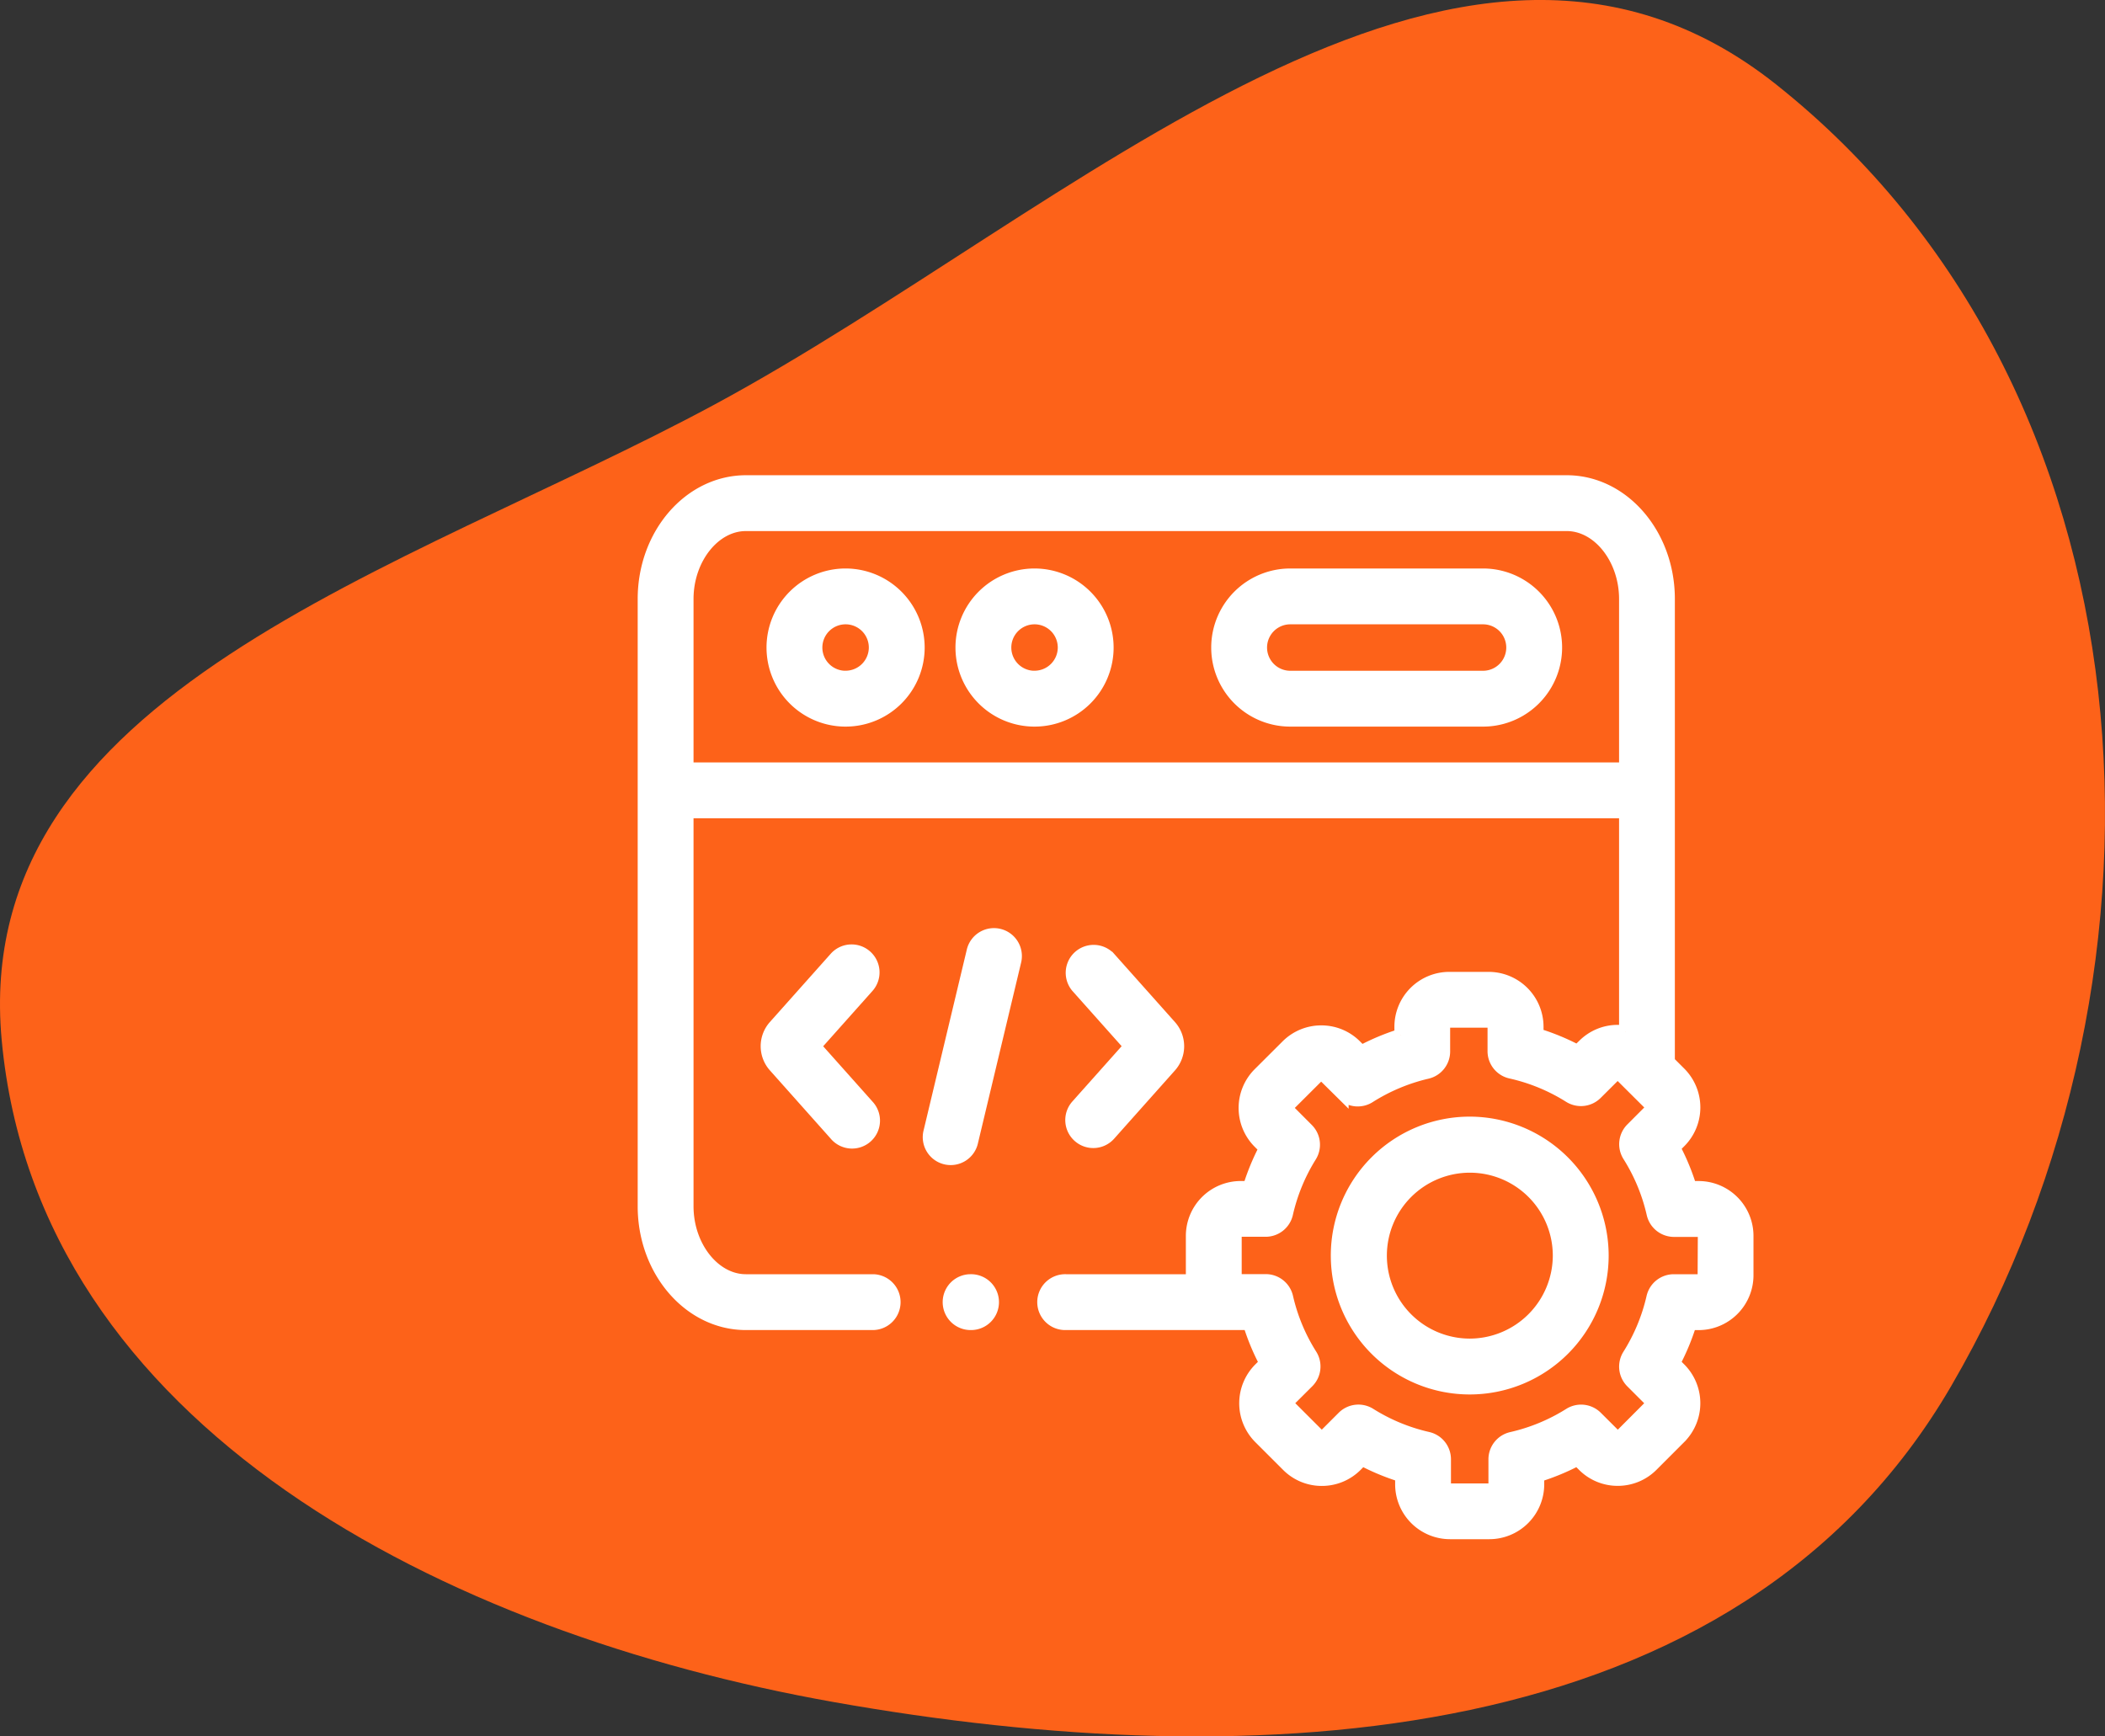
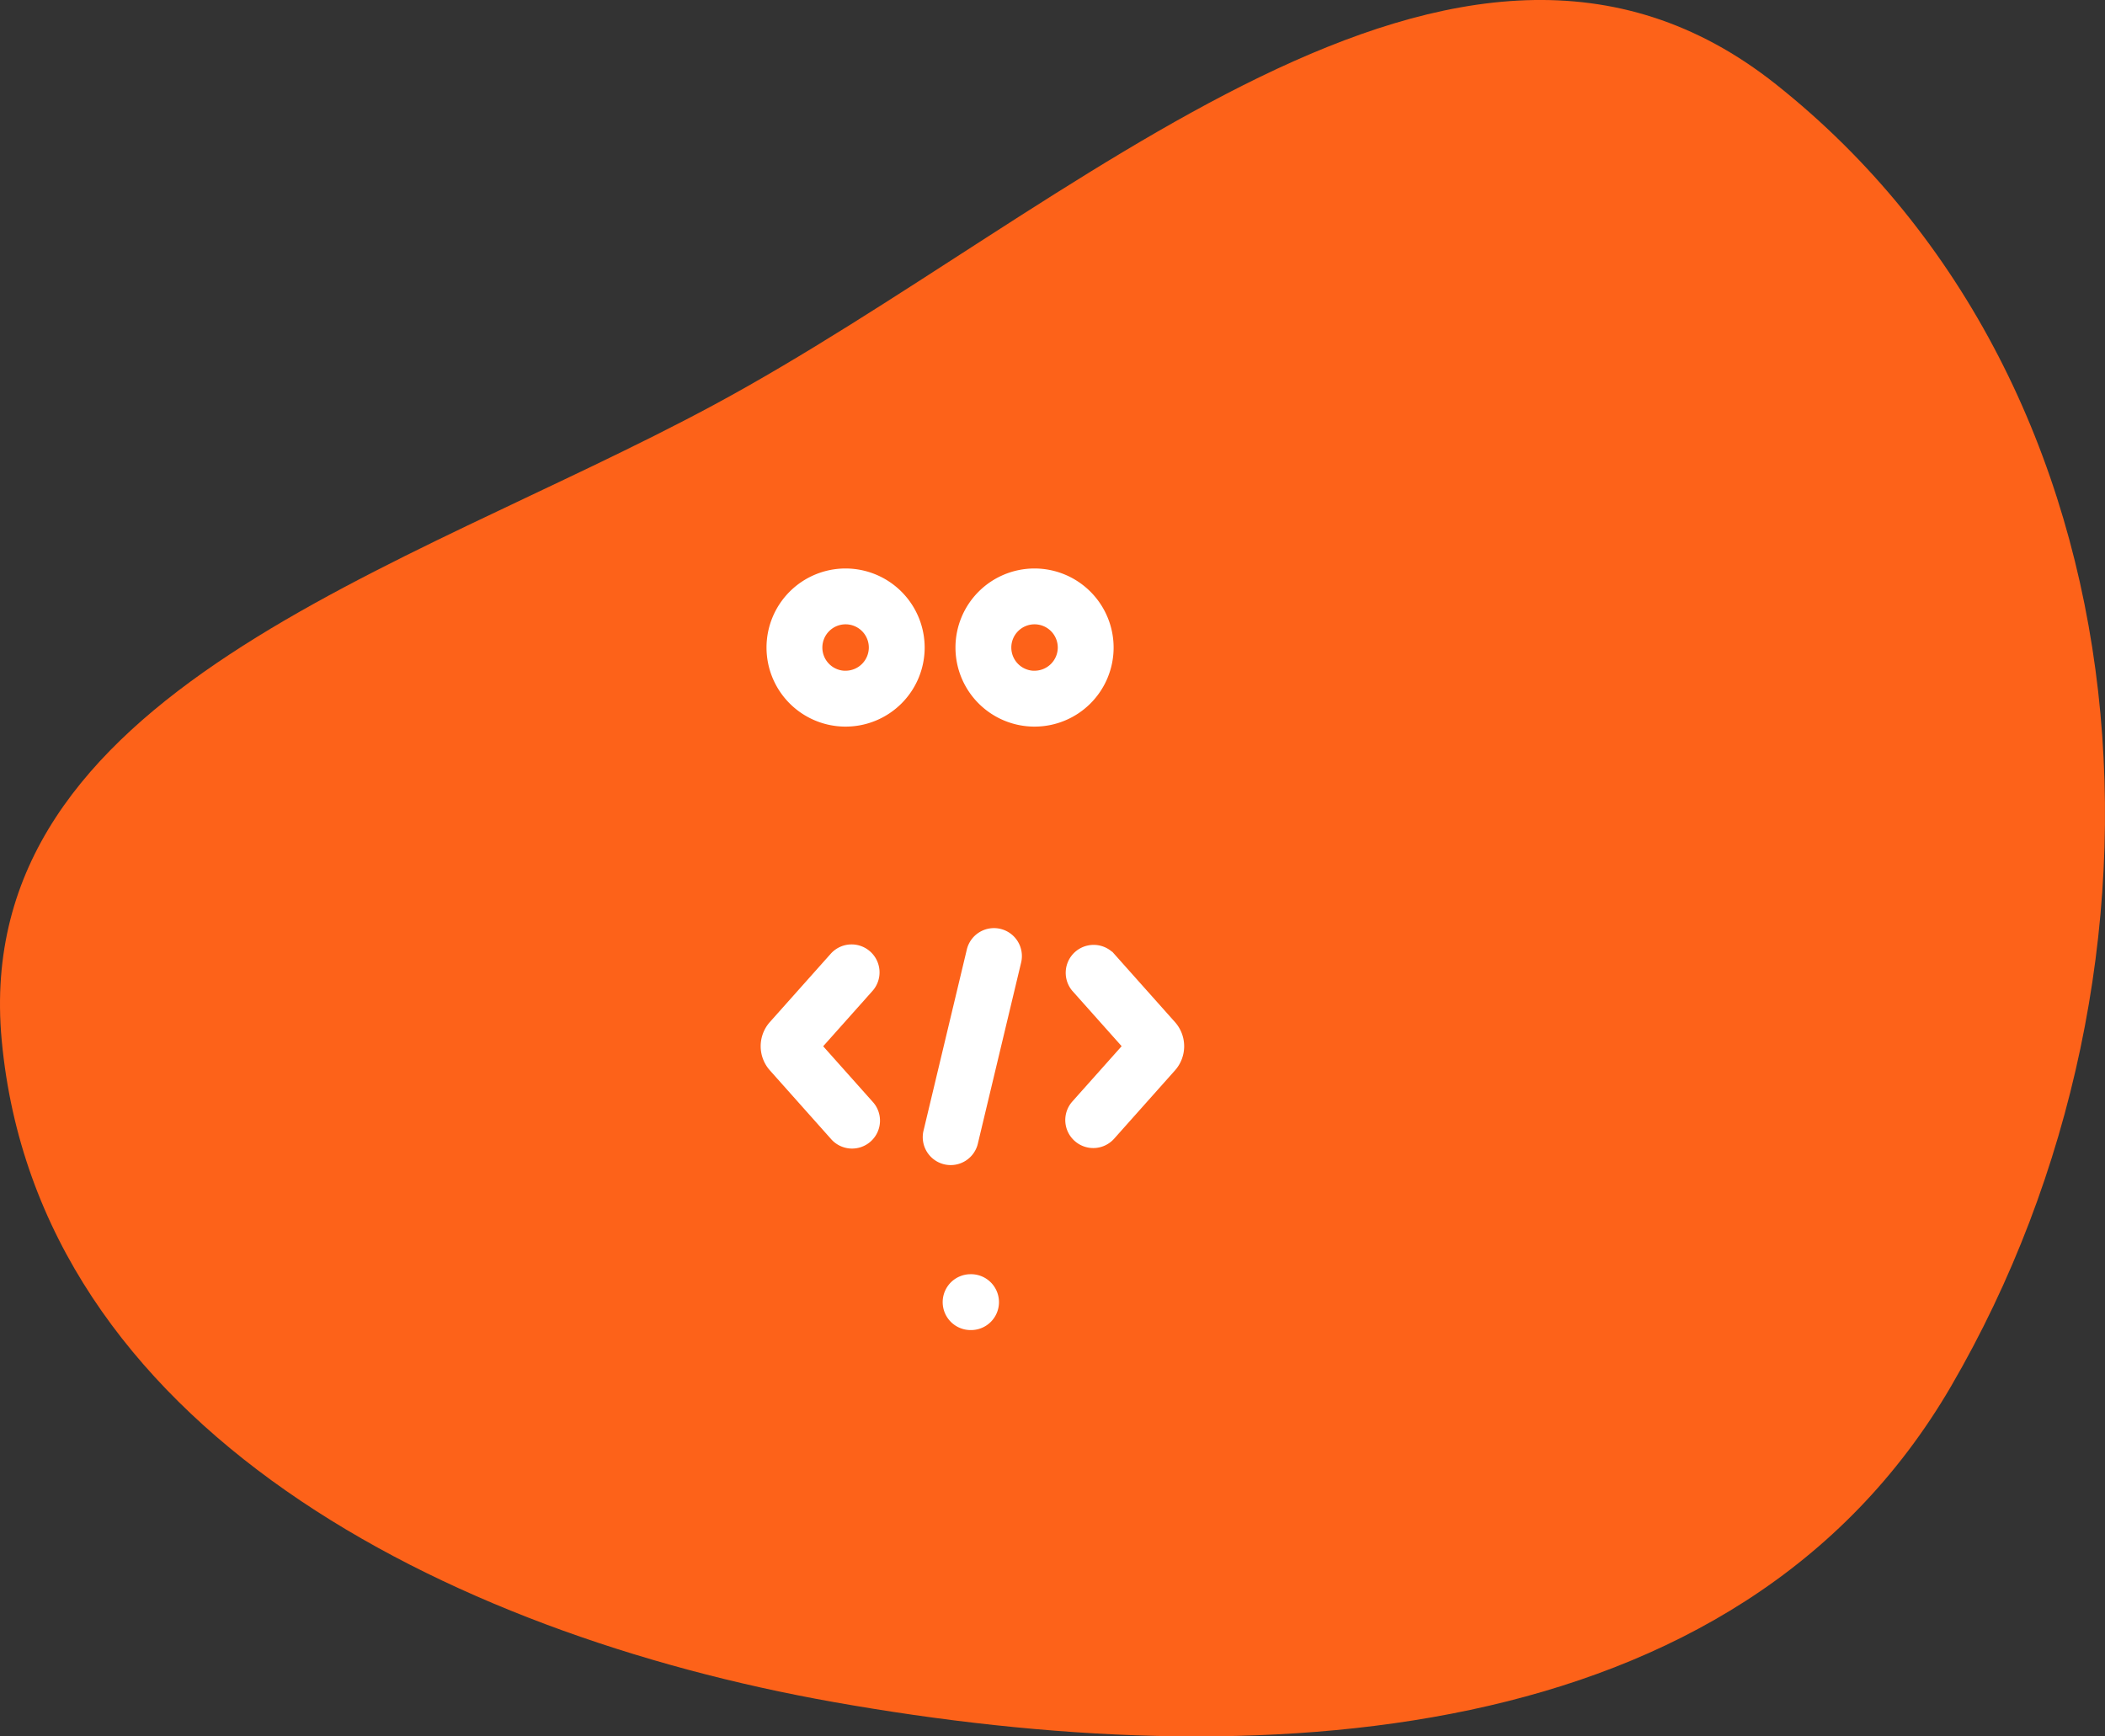
<svg xmlns="http://www.w3.org/2000/svg" width="85" height="70.125" viewBox="0 0 85 70.125">
  <rect x="0" y="0" width="85" height="70.125" fill="#333333" stroke="none" />
  <defs>
    <style>.a{fill:#fd6219;}.b{fill:#fff;stroke:#fff;stroke-width:0.5px;}</style>
  </defs>
  <g transform="translate(-2568 -581)">
    <path class="a" d="M28.829,16.35C16.3,23.1-1.229,27.939.068,42,1.513,57.658,18.025,65.96,33.663,68.737c17.021,3.023,36.487,2.074,45.122-12.755C88.647,39.045,87.119,15.628,71.707,3.4,58.816-6.826,43.339,8.532,28.829,16.35Z" transform="translate(2568 581)" />
    <g transform="translate(2594 588.446)">
      <path class="b" d="M62.677,55.271a2.943,2.943,0,1,0,2.946,2.943A2.947,2.947,0,0,0,62.677,55.271Zm0,4.131a1.188,1.188,0,1,1,1.191-1.188A1.19,1.19,0,0,1,62.677,59.4Z" transform="translate(-54.535 -39.509)" />
-       <path class="b" d="M276.832,55.271h-7.783a2.943,2.943,0,1,0,0,5.886h7.783a2.943,2.943,0,1,0,0-5.886Zm0,4.131h-7.783a1.188,1.188,0,1,1,0-2.376h7.783a1.188,1.188,0,1,1,0,2.376Z" transform="translate(-242.947 -39.509)" />
      <path class="b" d="M150.349,55.271a2.943,2.943,0,1,0,2.946,2.943A2.947,2.947,0,0,0,150.349,55.271Zm0,4.131a1.188,1.188,0,1,1,1.191-1.188A1.19,1.19,0,0,1,150.349,59.4Z" transform="translate(-134.577 -39.509)" />
      <path class="b" d="M135.178,222.189a.877.877,0,0,0-1.058.65l-1.741,7.286a.878.878,0,1,0,1.707.408l1.741-7.286A.878.878,0,0,0,135.178,222.189Z" transform="translate(-120.837 -191.879)" />
      <path class="b" d="M198.731,237.231a.878.878,0,0,0,1.239-.072l2.461-2.763a1.218,1.218,0,0,0,0-1.609l-2.464-2.765a.878.878,0,0,0-1.311,1.167l2.139,2.4-2.139,2.4A.878.878,0,0,0,198.731,237.231Z" transform="translate(-181.168 -198.785)" />
      <path class="b" d="M61.06,229.952a.878.878,0,0,0-1.239.072l-2.461,2.762a1.217,1.217,0,0,0,0,1.609l2.463,2.765a.878.878,0,1,0,1.311-1.167l-2.139-2.4,2.139-2.4A.878.878,0,0,0,61.06,229.952Z" transform="translate(-52.09 -198.786)" />
-       <path class="b" d="M42.589,40.5h-.326a9.24,9.24,0,0,0-.662-1.6l.233-.233a1.966,1.966,0,0,0,0-2.781l-.453-.453V16.743c0-2.618-1.847-4.747-4.118-4.747H4.118C1.847,12,0,14.125,0,16.743V41.271c0,2.618,1.847,4.747,4.118,4.747H9.267a.878.878,0,0,0,0-1.755H4.118c-1.281,0-2.363-1.37-2.363-2.992V25.35H39.628v8.868a2,2,0,0,0-.3-.025h0a1.945,1.945,0,0,0-1.385.574L37.7,35a9.265,9.265,0,0,0-1.622-.67V34.02a1.969,1.969,0,0,0-1.968-1.967H32.521a1.968,1.968,0,0,0-1.965,1.967v.334a9.316,9.316,0,0,0-1.585.664l-.227-.227a1.948,1.948,0,0,0-1.388-.577h0a1.954,1.954,0,0,0-1.391.575L24.84,35.911a1.966,1.966,0,0,0,0,2.778l.242.243a9.267,9.267,0,0,0-.646,1.567H24.1a1.967,1.967,0,0,0-1.965,1.965v1.59a1.978,1.978,0,0,0,.011.209H17.042a.878.878,0,1,0,0,1.755h7.4A9.213,9.213,0,0,0,25.1,47.6l-.237.236a1.97,1.97,0,0,0,0,2.778l1.123,1.122a1.948,1.948,0,0,0,1.388.577h0a1.954,1.954,0,0,0,1.391-.575L29,51.5a9.273,9.273,0,0,0,1.586.657v.34a1.968,1.968,0,0,0,1.965,1.967h1.591A1.968,1.968,0,0,0,36.106,52.5V52.16A9.249,9.249,0,0,0,37.7,51.5l.234.233a1.948,1.948,0,0,0,1.388.577h0a1.954,1.954,0,0,0,1.391-.576l1.12-1.121a1.966,1.966,0,0,0,0-2.781L41.6,47.6a9.266,9.266,0,0,0,.656-1.58h.332a1.968,1.968,0,0,0,1.968-1.964v-1.59A1.968,1.968,0,0,0,42.589,40.5ZM1.755,23.595V16.743c0-1.622,1.082-2.992,2.363-2.992H37.265c1.281,0,2.363,1.37,2.363,2.992v6.852H1.755ZM42.8,44.054a.216.216,0,0,1-.212.209h-1a.878.878,0,0,0-.855.682,7.534,7.534,0,0,1-.968,2.332.878.878,0,0,0,.123,1.088l.71.71a.21.21,0,0,1,.061.15.2.2,0,0,1-.062.148l-1.121,1.123a.211.211,0,0,1-.15.061h0a.2.2,0,0,1-.149-.062l-.713-.71a.878.878,0,0,0-1.087-.121,7.52,7.52,0,0,1-2.341.969.878.878,0,0,0-.683.856V52.5a.216.216,0,0,1-.21.212H32.55a.216.216,0,0,1-.21-.212V51.485a.878.878,0,0,0-.684-.856,7.53,7.53,0,0,1-2.337-.967.877.877,0,0,0-1.086.123l-.71.71a.211.211,0,0,1-.15.061h0a.2.2,0,0,1-.148-.061L26.1,49.371a.216.216,0,0,1,0-.3l.713-.71a.877.877,0,0,0,.123-1.09,7.48,7.48,0,0,1-.969-2.33.878.878,0,0,0-.856-.682H24.1a.212.212,0,0,1-.21-.209v-1.59a.212.212,0,0,1,.21-.209h1.006a.878.878,0,0,0,.856-.683,7.528,7.528,0,0,1,.956-2.321.878.878,0,0,0-.123-1.084l-.718-.72a.2.2,0,0,1-.059-.145.21.21,0,0,1,.061-.149L27.2,36.031a.211.211,0,0,1,.15-.061h0a.2.2,0,0,1,.149.062l.708.7a.877.877,0,0,0,1.089.119,7.57,7.57,0,0,1,2.334-.979.878.878,0,0,0,.677-.854v-1a.214.214,0,0,1,.21-.212h1.588a.215.215,0,0,1,.212.212v.988a.878.878,0,0,0,.687.857,7.524,7.524,0,0,1,2.368.976.878.878,0,0,0,1.086-.122l.716-.713a.2.2,0,0,1,.146-.059h0a.211.211,0,0,1,.15.061L40.6,37.131a.21.21,0,0,1,.061.15.2.2,0,0,1-.062.148l-.71.712a.878.878,0,0,0-.121,1.088,7.512,7.512,0,0,1,.972,2.344.878.878,0,0,0,.856.683h1a.216.216,0,0,1,.212.209Z" transform="translate(0)" />
-       <path class="b" d="M326.922,309.652a5.36,5.36,0,1,0,5.361,5.361A5.368,5.368,0,0,0,326.922,309.652Zm0,8.964a3.6,3.6,0,1,1,3.605-3.6A3.61,3.61,0,0,1,326.922,318.616Z" transform="translate(-293.575 -271.753)" />
      <path class="b" d="M142.067,382.778h-.017a.878.878,0,0,0,0,1.755h.017a.878.878,0,1,0,0-1.755Z" transform="translate(-128.886 -338.515)" />
    </g>
  </g>
</svg>